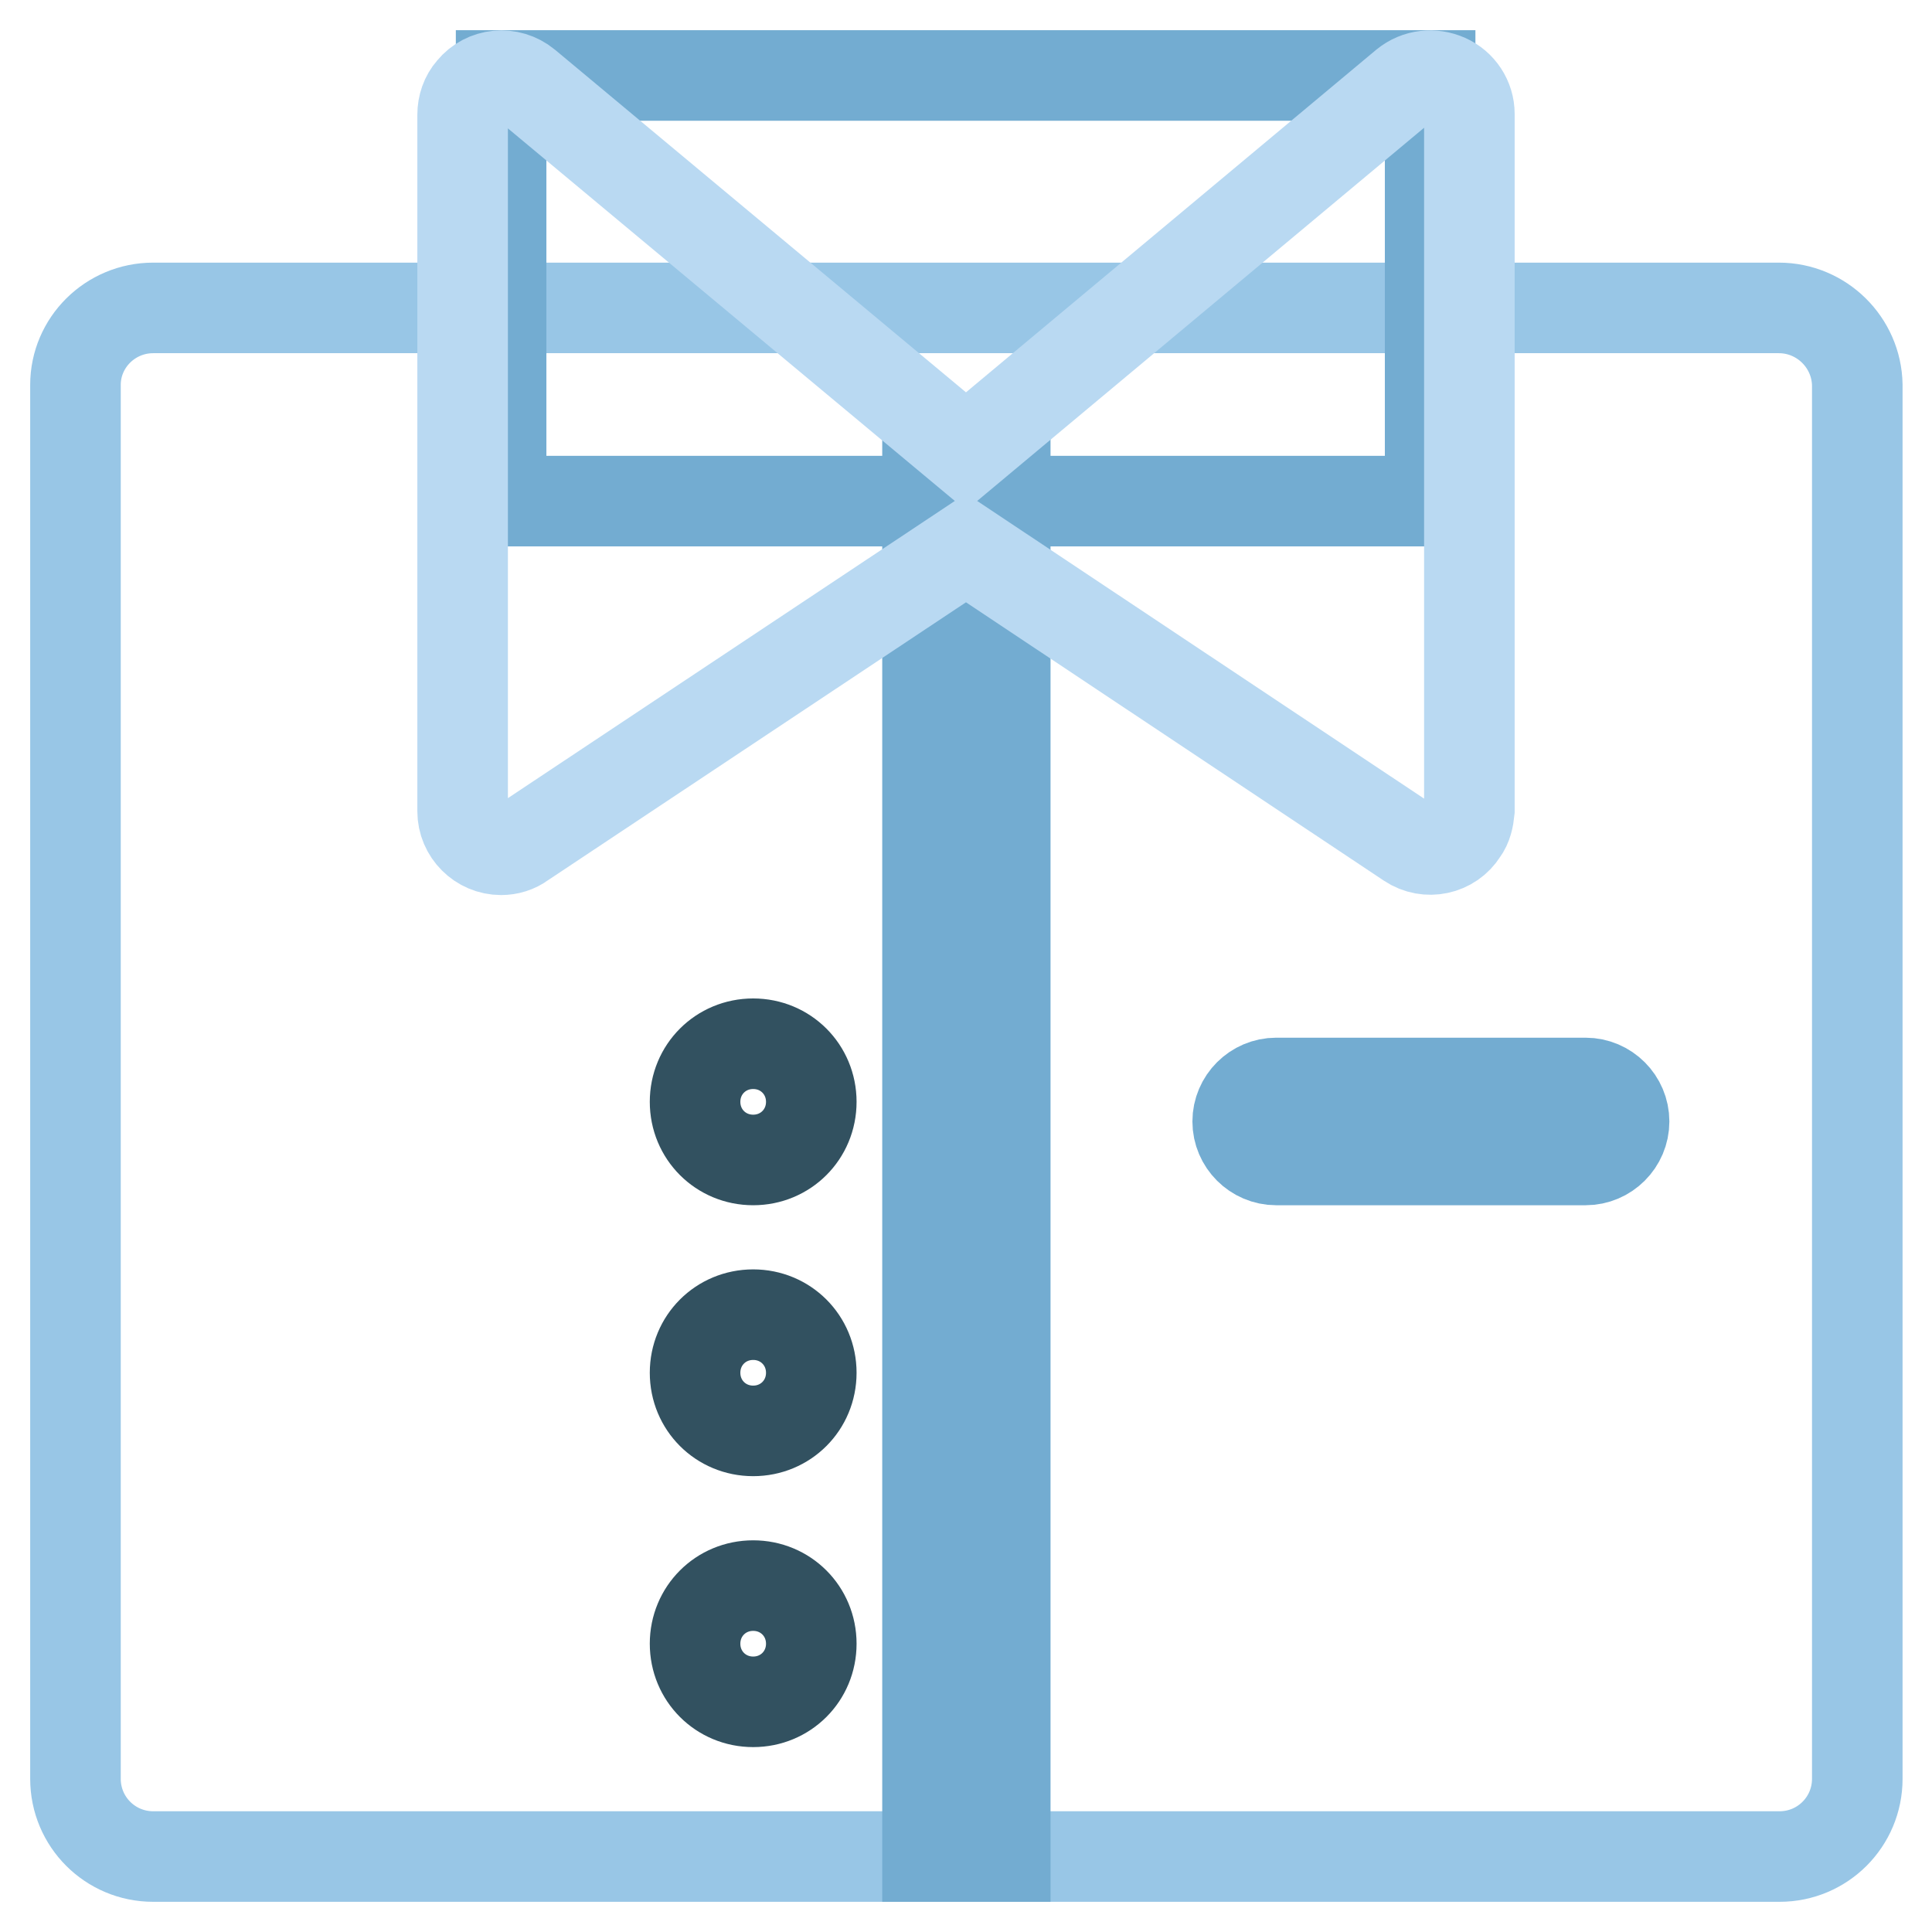
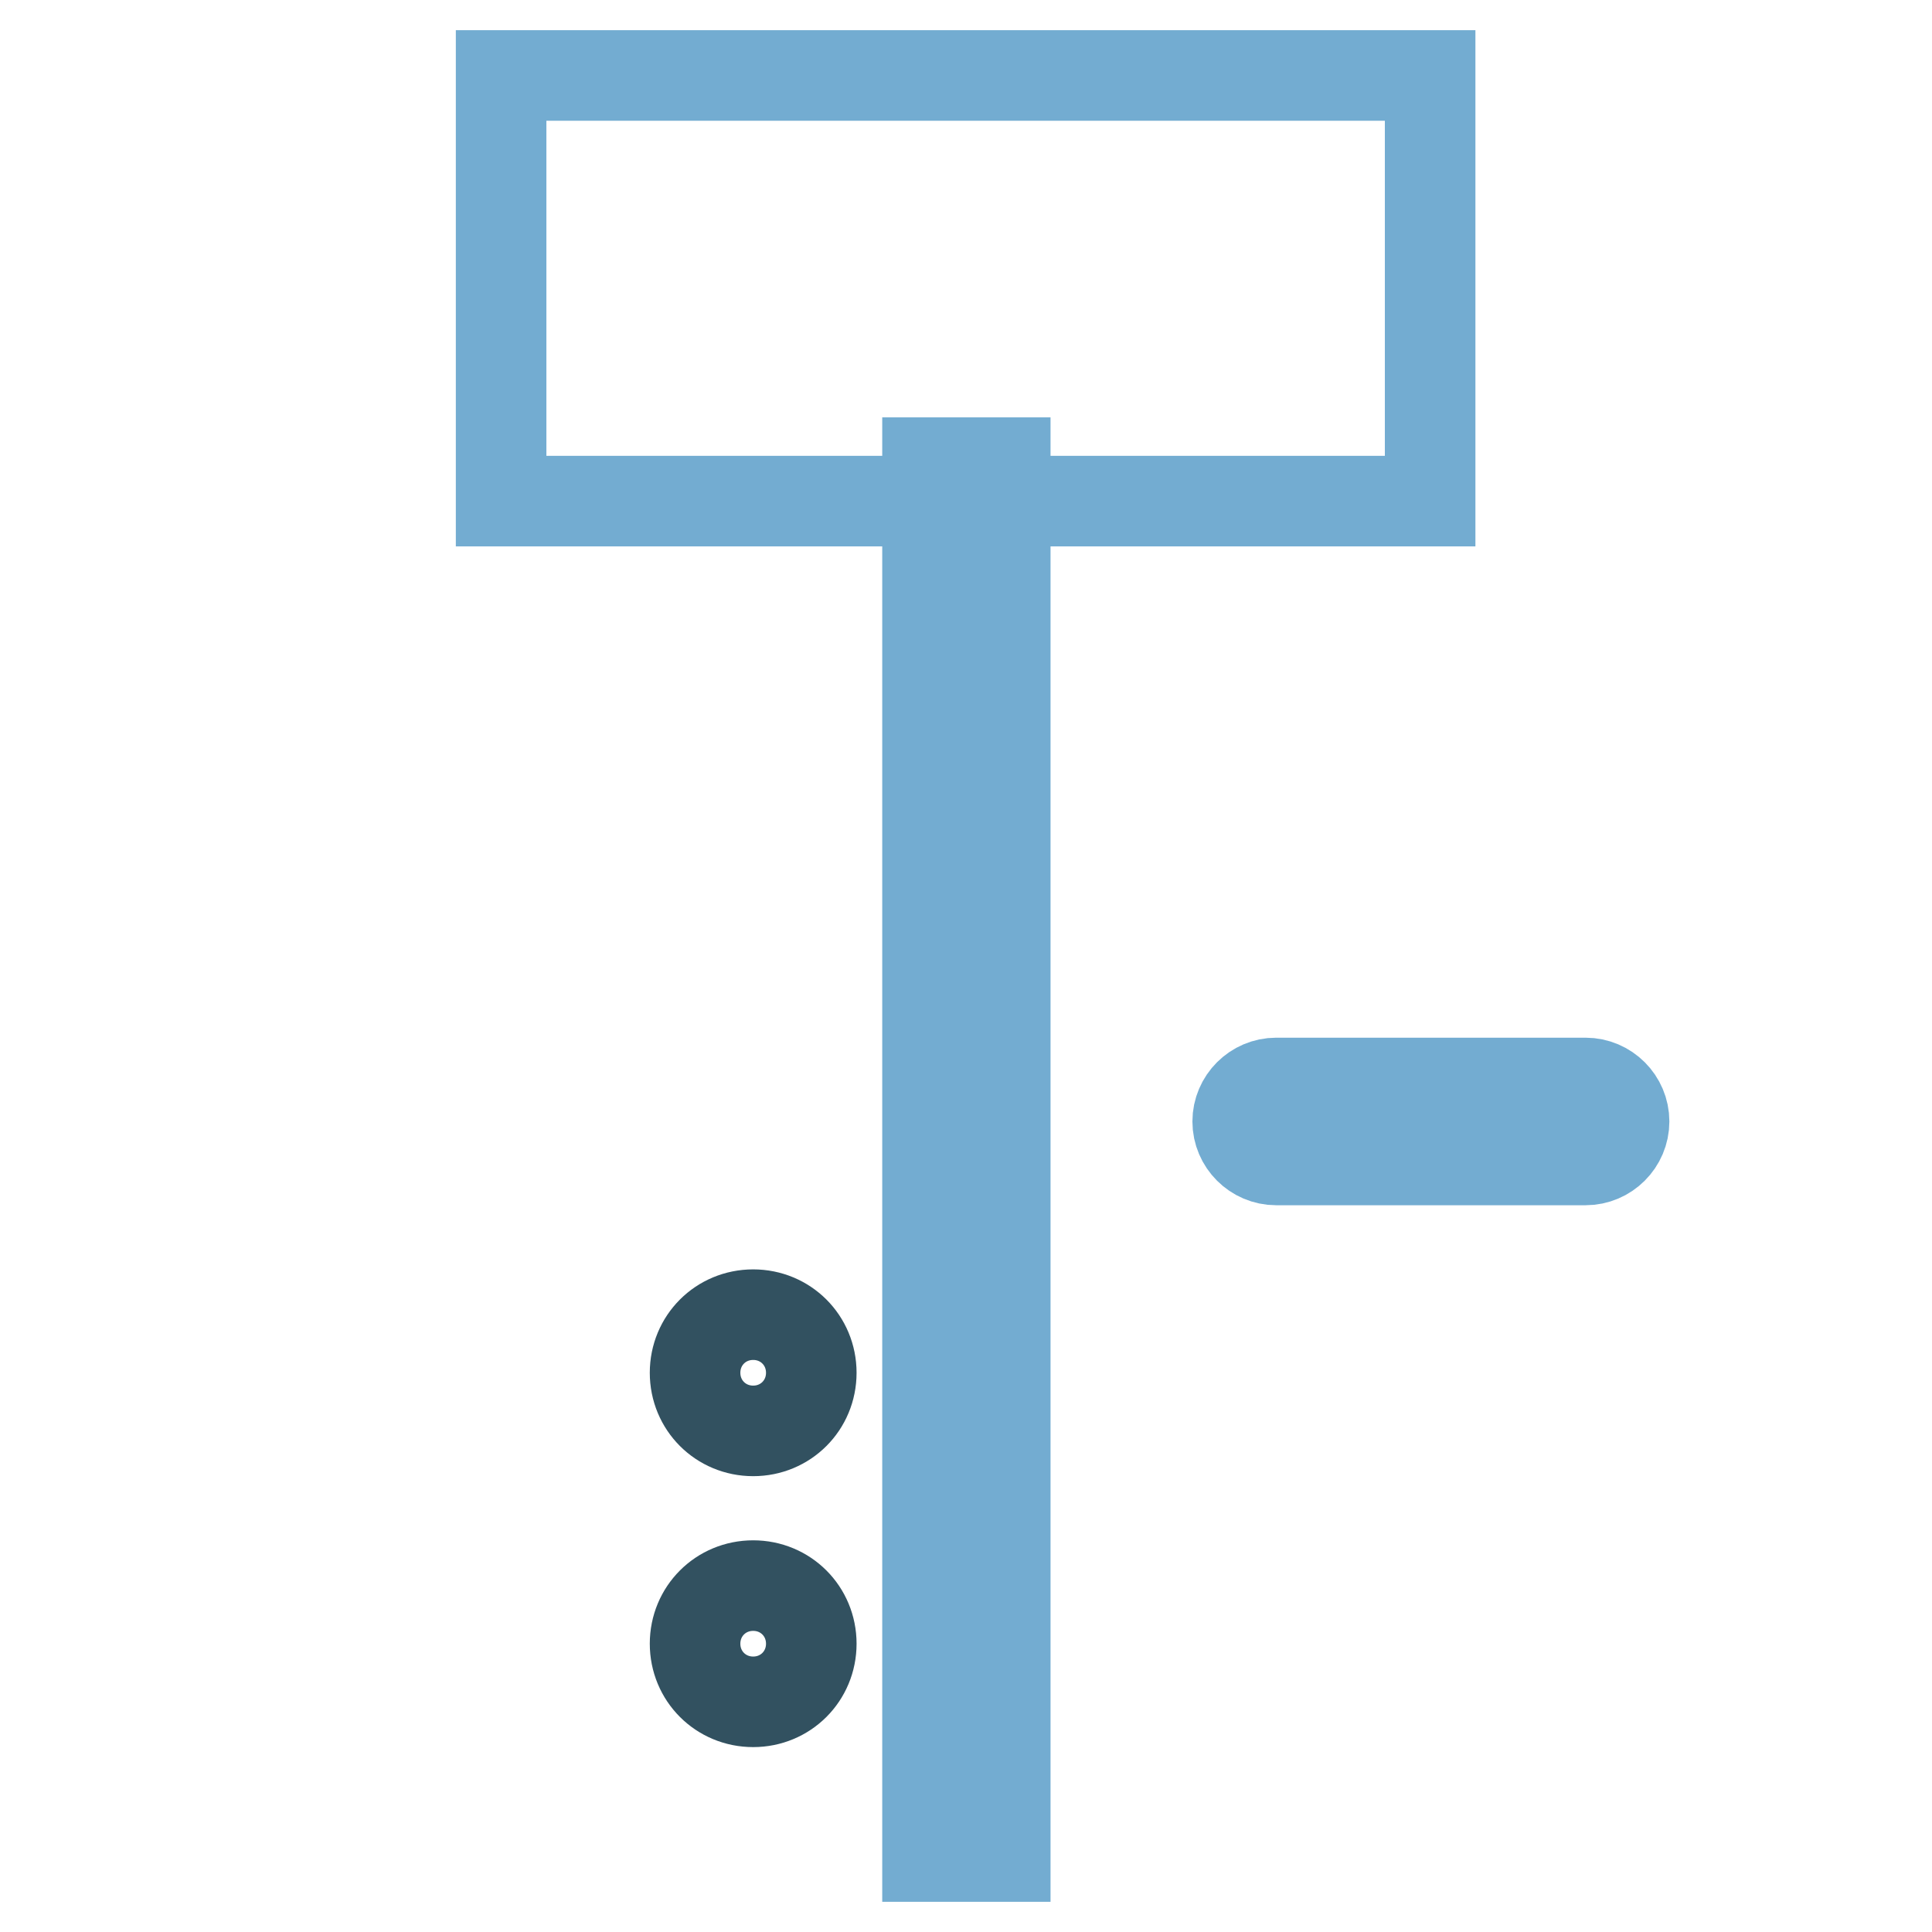
<svg xmlns="http://www.w3.org/2000/svg" version="1.1" x="0px" y="0px" viewBox="0 0 256 256" enable-background="new 0 0 256 256" xml:space="preserve">
  <g>
-     <path stroke-width="12" fill-opacity="0" stroke="#98c6e6" d="M235.7,40.8H20.3C14.6,40.8,10,45.4,10,51l0,0v184.7c0,5.7,4.6,10.3,10.3,10.3l0,0h215.5 c5.7,0,10.3-4.6,10.3-10.3l0,0V51C246,45.4,241.4,40.8,235.7,40.8L235.7,40.8z" />
    <path stroke-width="12" fill-opacity="0" stroke="#73acd1" d="M66.4,10h123.1v56.4H66.4V10z" />
    <path stroke-width="12" fill-opacity="0" stroke="#73acd1" d="M122.9,61.3h10.3V246h-10.3V61.3z M210.1,153.7h-41c-2.8,0-5.1-2.3-5.1-5.1c0-2.8,2.3-5.1,5.1-5.1h41 c2.8,0,5.1,2.3,5.1,5.1C215.2,151.4,212.9,153.7,210.1,153.7L210.1,153.7z" />
-     <path stroke-width="12" fill-opacity="0" stroke="#b9d9f2" d="M191.7,10.5c-1.8-0.8-3.9-0.6-5.5,0.7L128,59.8L69.7,11.2c-2.2-1.8-5.4-1.5-7.2,0.7 c-0.8,0.9-1.2,2.1-1.2,3.3v92.3c0,2.8,2.3,5.1,5.1,5.1c1,0,2-0.3,2.8-0.9L128,72.6l58.7,39.1c2.4,1.6,5.6,0.9,7.1-1.5 c0.6-0.8,0.8-1.8,0.9-2.8V15.1C194.7,13.1,193.5,11.3,191.7,10.5L191.7,10.5z" />
-     <path stroke-width="12" fill-opacity="0" stroke="#325160" d="M92.1,146c0,4.3,3.4,7.7,7.7,7.7c4.3,0,7.7-3.4,7.7-7.7s-3.4-7.7-7.7-7.7C95.5,138.3,92.1,141.7,92.1,146z" />
    <path stroke-width="12" fill-opacity="0" stroke="#325160" d="M92.1,181.9c0,4.3,3.4,7.7,7.7,7.7c4.3,0,7.7-3.4,7.7-7.7s-3.4-7.7-7.7-7.7 C95.5,174.2,92.1,177.6,92.1,181.9z" />
    <path stroke-width="12" fill-opacity="0" stroke="#325160" d="M92.1,217.8c0,4.3,3.4,7.7,7.7,7.7c4.3,0,7.7-3.4,7.7-7.7c0-4.3-3.4-7.7-7.7-7.7 C95.5,210.1,92.1,213.5,92.1,217.8z" />
  </g>
</svg>